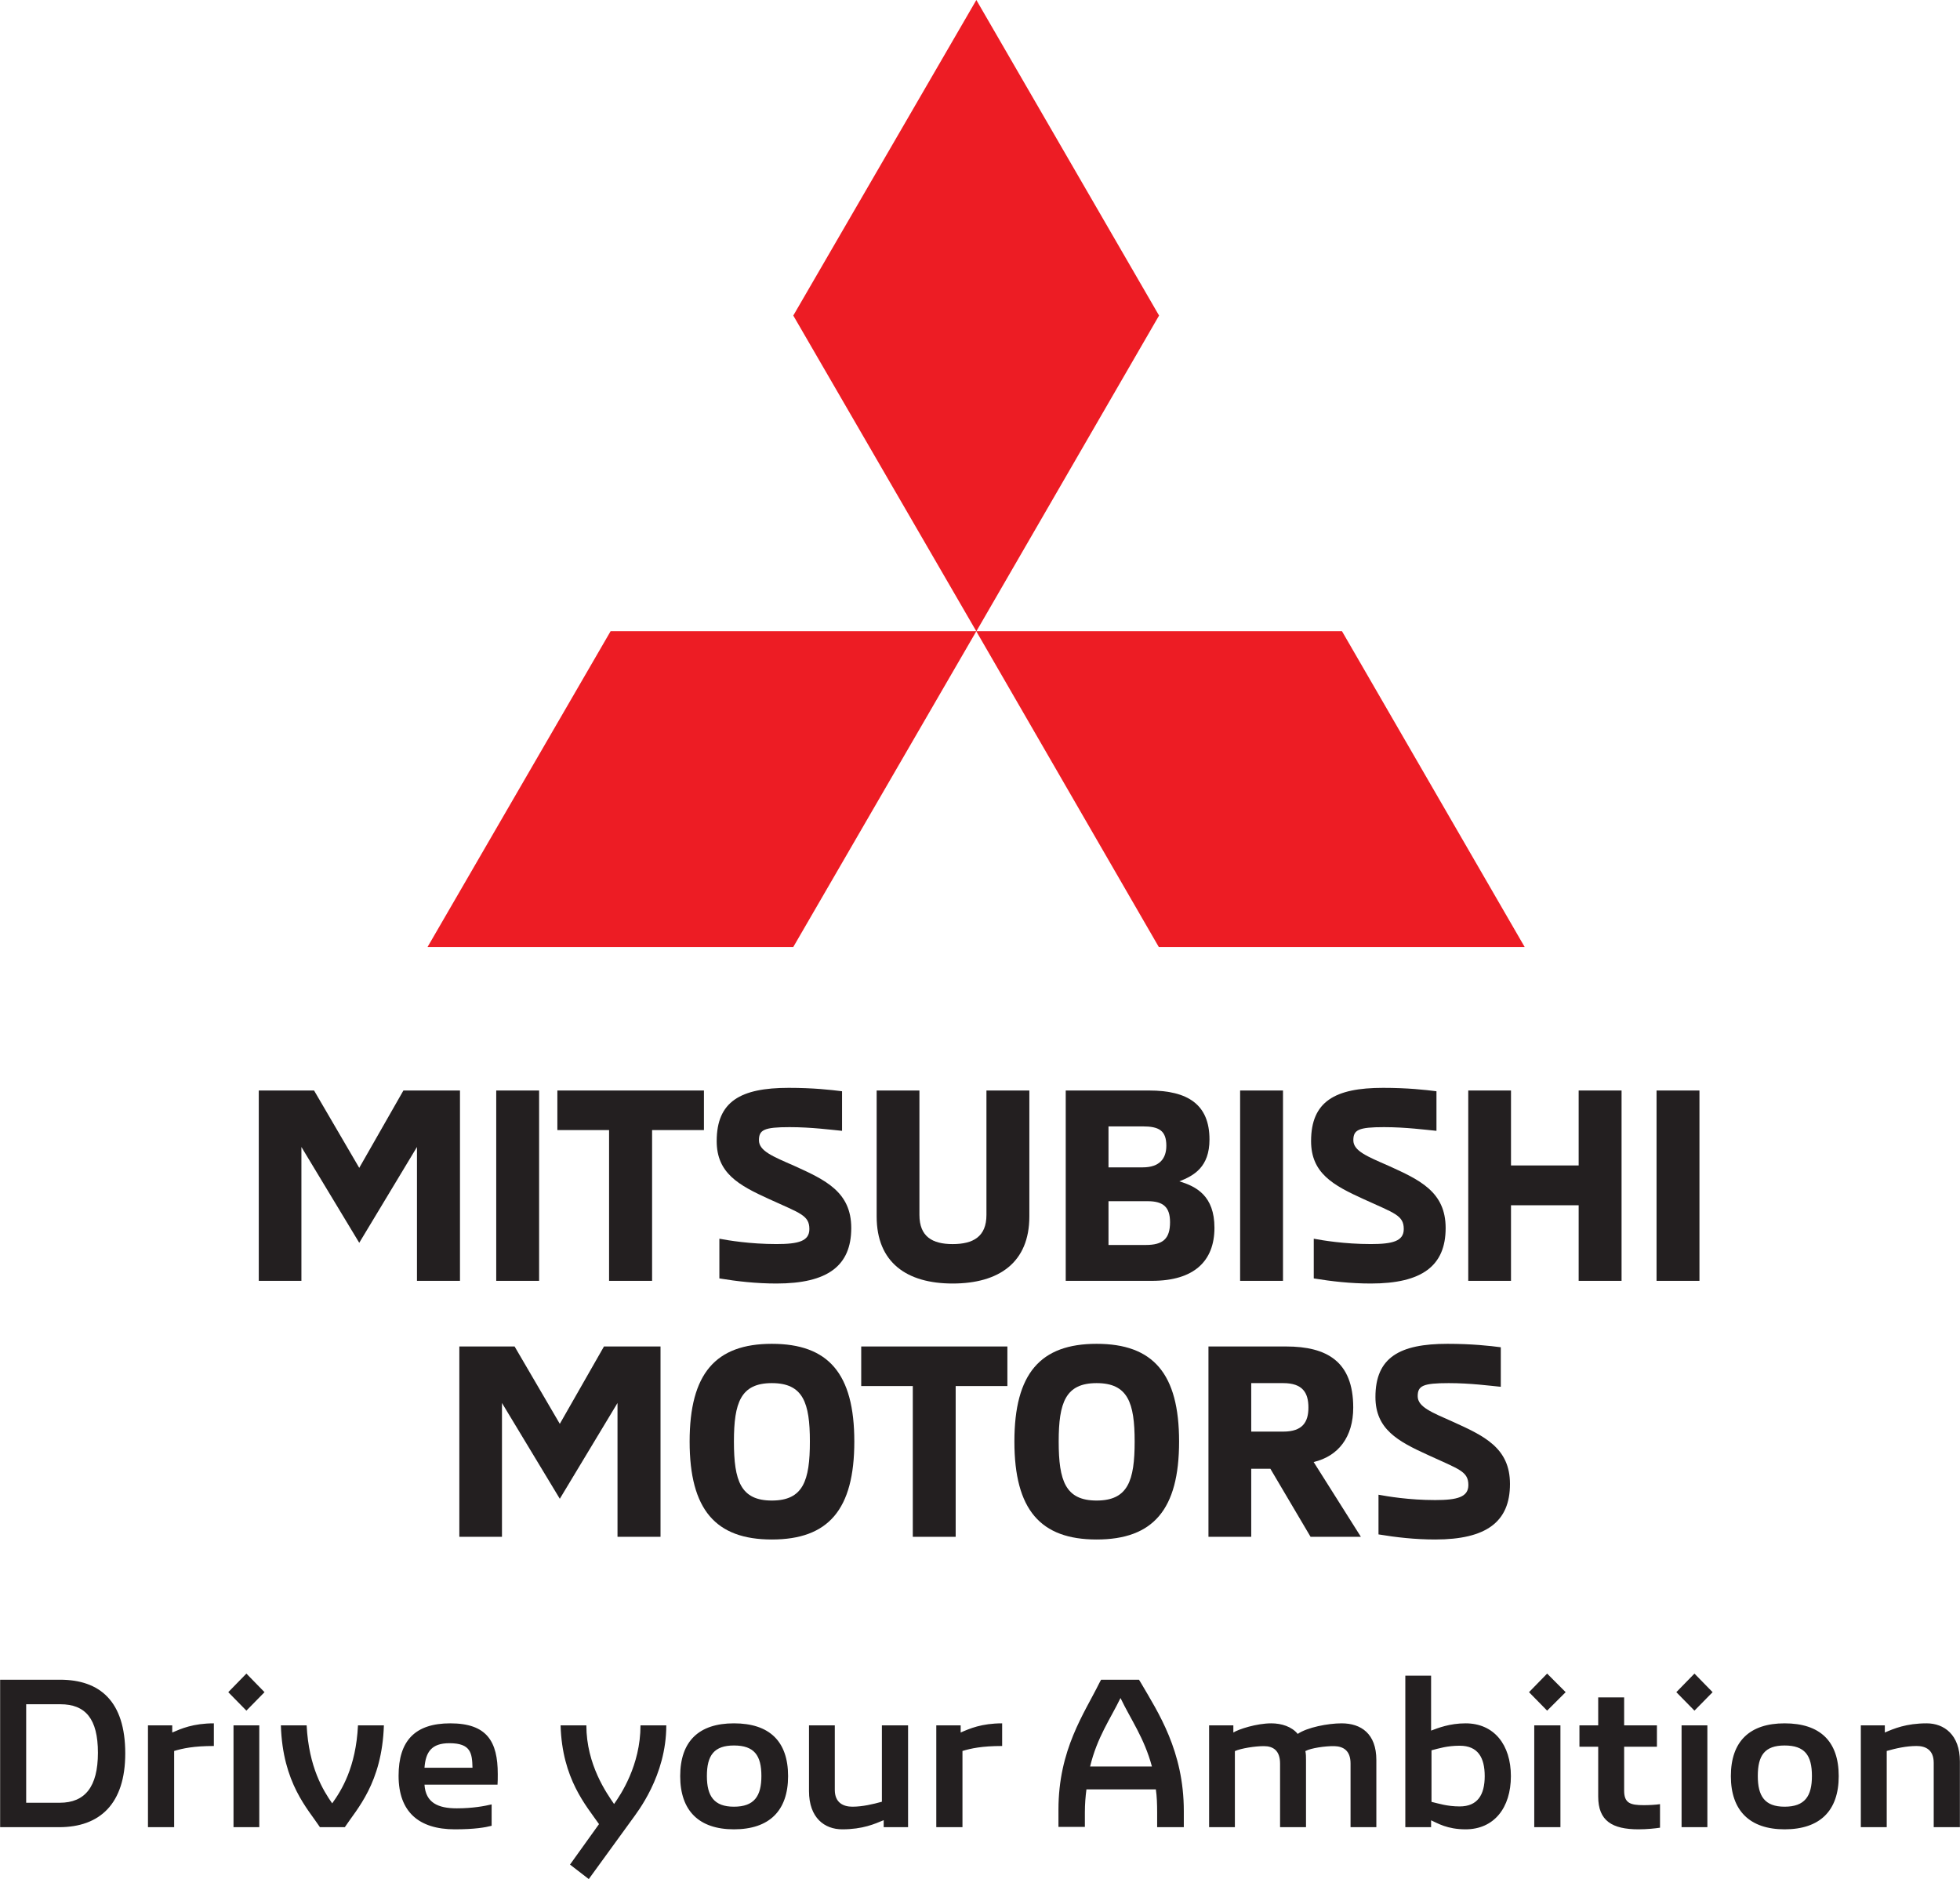
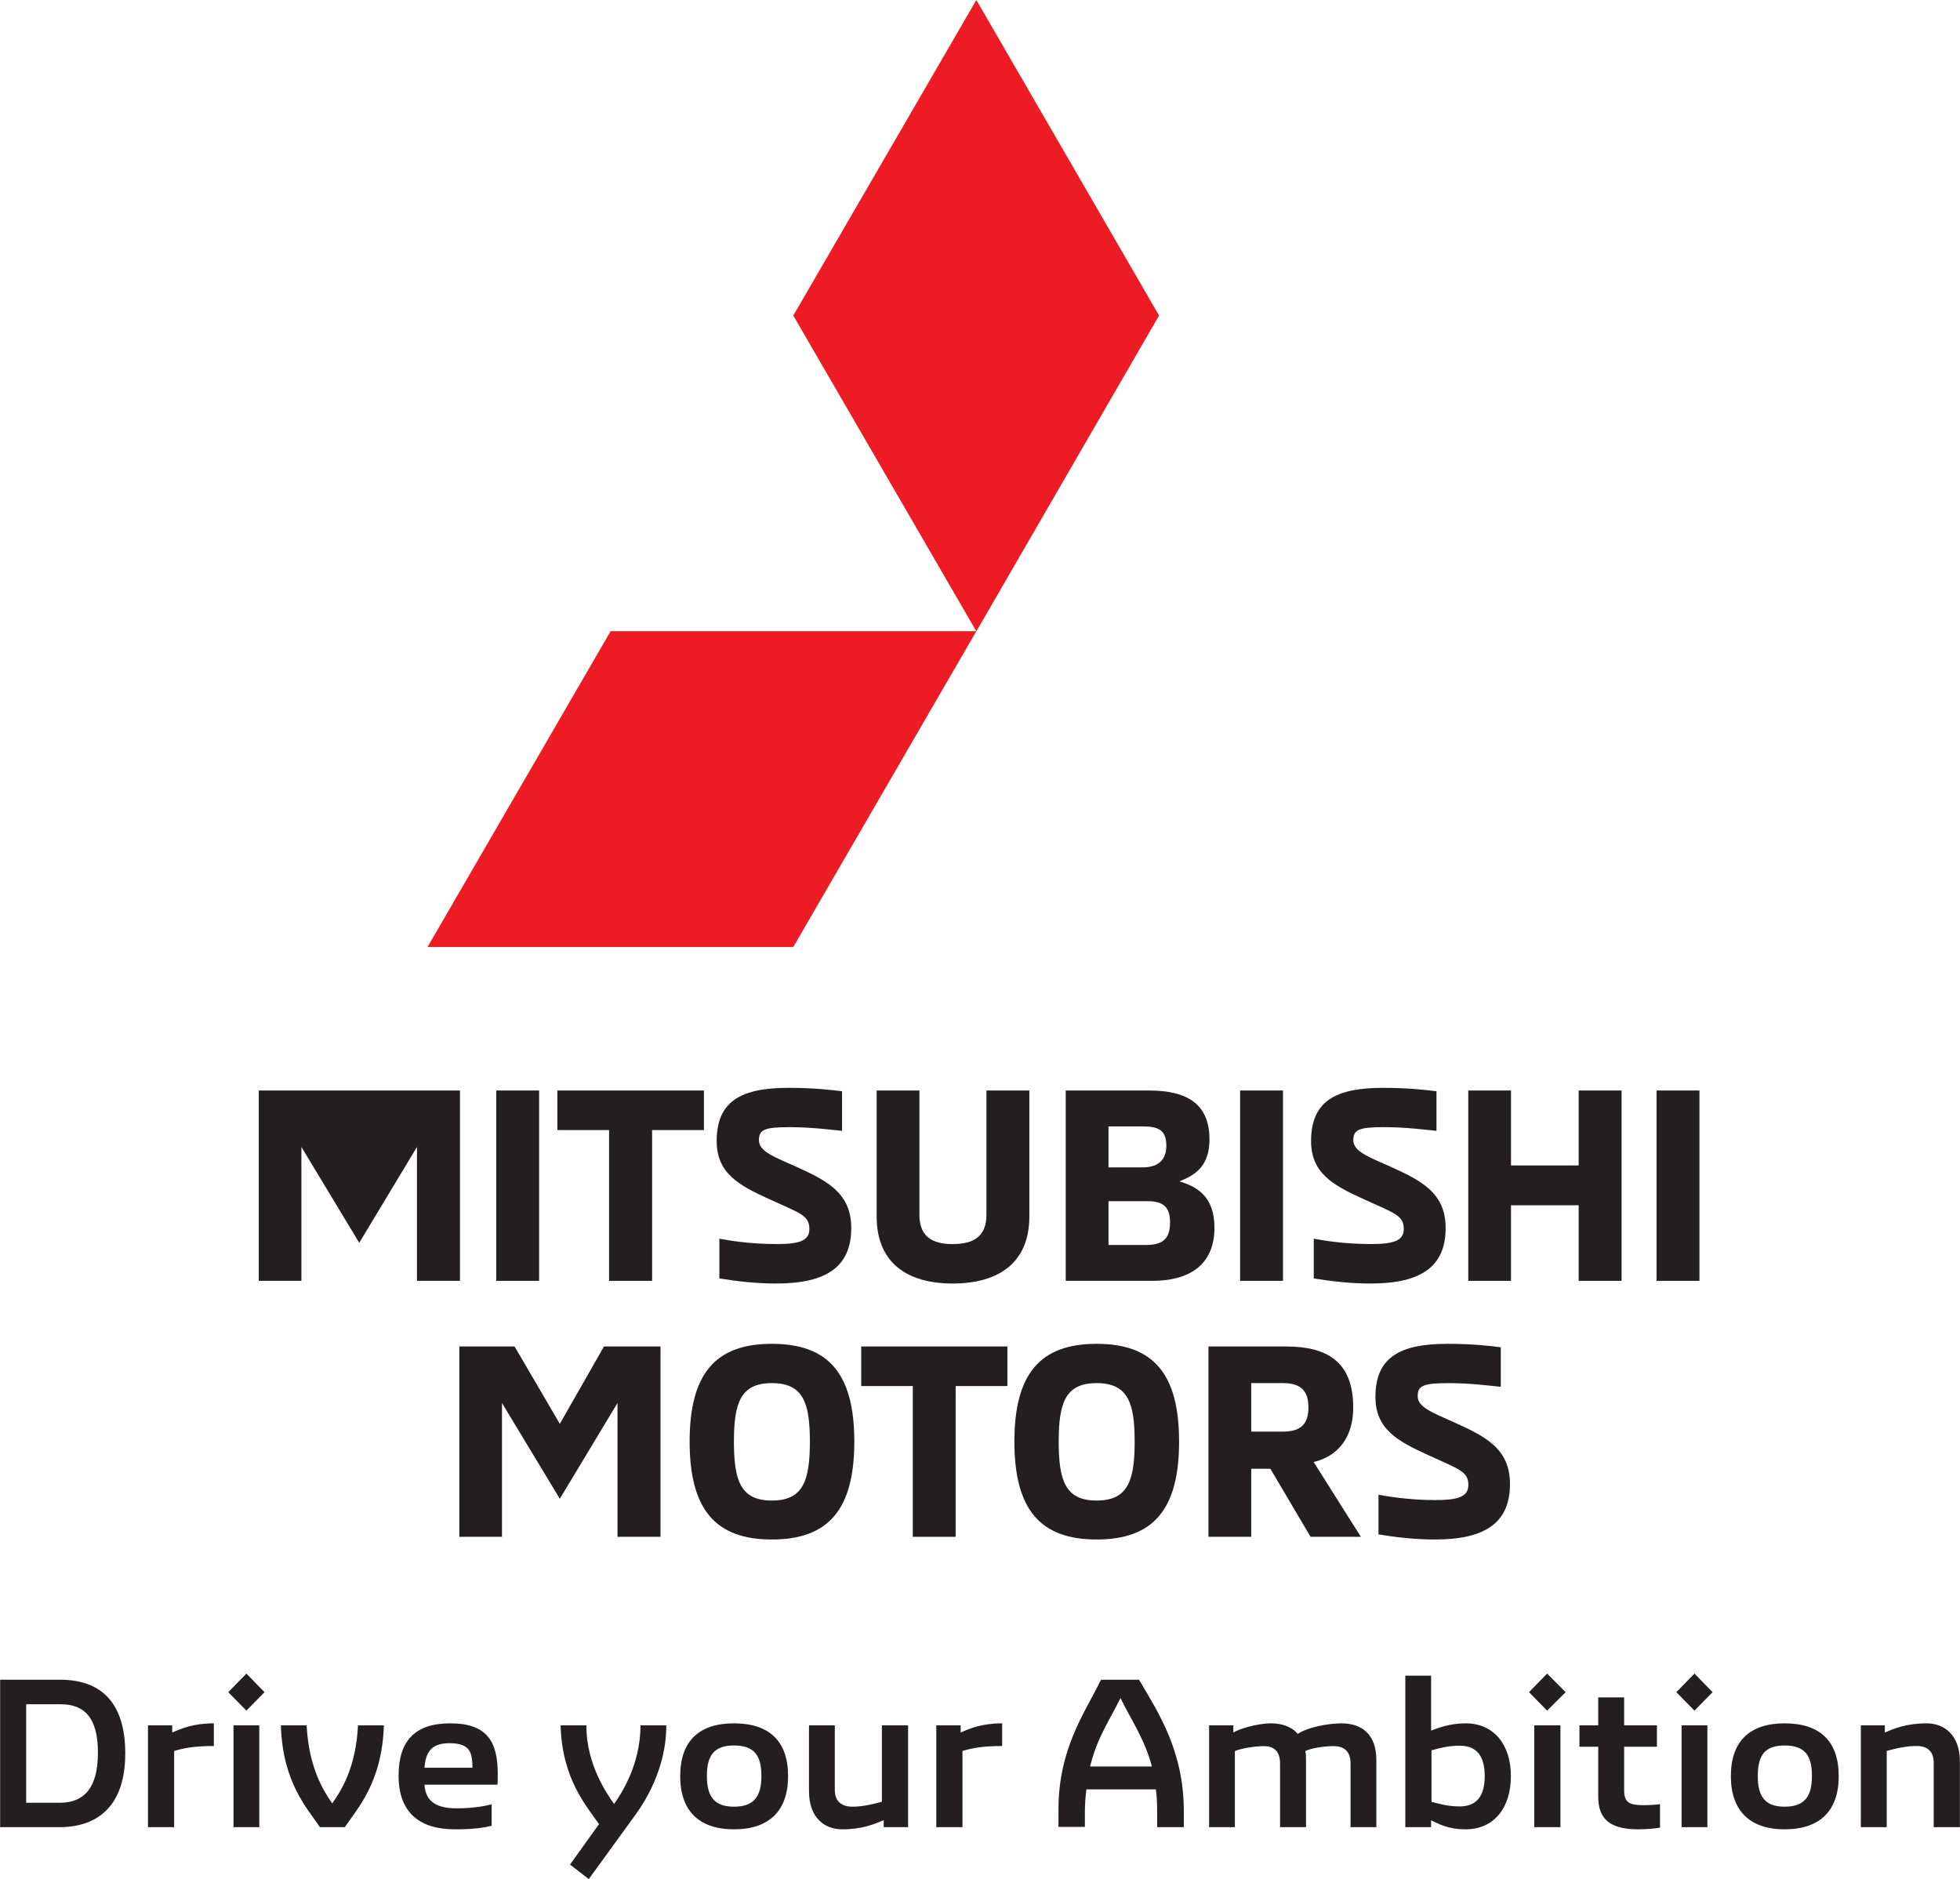
<svg xmlns="http://www.w3.org/2000/svg" width="73" height="70" viewBox="0 0 73 70" fill="none">
-   <path fill-rule="evenodd" clip-rule="evenodd" d="M17.132 40.621V47.711H15.53V42.725L13.38 46.294L11.226 42.725V47.711H9.638V40.621H11.697L13.38 43.503L15.025 40.621H17.132Z" fill="#231F20" />
+   <path fill-rule="evenodd" clip-rule="evenodd" d="M17.132 40.621V47.711H15.53V42.725L13.38 46.294L11.226 42.725V47.711H9.638V40.621H11.697L15.025 40.621H17.132Z" fill="#231F20" />
  <path fill-rule="evenodd" clip-rule="evenodd" d="M18.482 47.711H20.079V40.621H18.482V47.711Z" fill="#231F20" />
  <path fill-rule="evenodd" clip-rule="evenodd" d="M22.685 42.095H20.759V40.621H26.218V42.095H24.287V47.711H22.685V42.095Z" fill="#231F20" />
  <path fill-rule="evenodd" clip-rule="evenodd" d="M26.793 47.621V46.142C27.126 46.204 27.93 46.341 28.919 46.341C29.741 46.341 30.145 46.232 30.145 45.782C30.145 45.266 29.798 45.194 28.643 44.664C27.516 44.152 26.693 43.702 26.693 42.507C26.693 41.029 27.582 40.522 29.375 40.522C30.293 40.522 30.949 40.597 31.362 40.649V42.123C30.963 42.086 30.221 41.986 29.408 41.986C28.457 41.986 28.267 42.086 28.267 42.474C28.267 42.872 28.781 43.076 29.57 43.422C30.744 43.953 31.705 44.398 31.705 45.744C31.705 47.152 30.825 47.811 28.919 47.811C28.163 47.811 27.459 47.73 26.793 47.621Z" fill="#231F20" />
  <path fill-rule="evenodd" clip-rule="evenodd" d="M32.651 45.313V40.621H34.244V45.256C34.244 46.062 34.724 46.342 35.48 46.342C36.25 46.342 36.74 46.062 36.74 45.256V40.621H38.338V45.313C38.338 47.029 37.206 47.811 35.48 47.811C33.773 47.811 32.651 47.029 32.651 45.313Z" fill="#231F20" />
  <path fill-rule="evenodd" clip-rule="evenodd" d="M42.674 46.375C43.316 46.375 43.578 46.142 43.578 45.526C43.578 44.977 43.34 44.744 42.741 44.744H41.286V46.375H42.674ZM42.56 43.484C43.202 43.484 43.44 43.142 43.44 42.678C43.44 42.105 43.155 41.958 42.56 41.958H41.286V43.484H42.56ZM39.693 40.621H42.798C44.248 40.621 45.047 41.147 45.047 42.446C45.047 43.474 44.467 43.792 43.925 44.005C44.557 44.195 45.232 44.545 45.232 45.735C45.232 46.972 44.476 47.711 42.903 47.711H39.693V40.621Z" fill="#231F20" />
  <path fill-rule="evenodd" clip-rule="evenodd" d="M46.188 47.711H47.785V40.621H46.188V47.711Z" fill="#231F20" />
  <path fill-rule="evenodd" clip-rule="evenodd" d="M48.931 47.621V46.142C49.264 46.204 50.068 46.341 51.057 46.341C51.87 46.341 52.283 46.232 52.283 45.782C52.283 45.266 51.936 45.194 50.781 44.664C49.654 44.152 48.831 43.702 48.831 42.507C48.831 41.029 49.721 40.522 51.513 40.522C52.431 40.522 53.087 40.597 53.501 40.649V42.123C53.101 42.086 52.36 41.986 51.547 41.986C50.596 41.986 50.405 42.086 50.405 42.474C50.405 42.872 50.919 43.076 51.708 43.422C52.883 43.953 53.843 44.398 53.843 45.744C53.843 47.152 52.963 47.811 51.057 47.811C50.301 47.811 49.597 47.73 48.931 47.621Z" fill="#231F20" />
  <path fill-rule="evenodd" clip-rule="evenodd" d="M60.395 40.621V47.711H58.797V44.896H56.277V47.711H54.685V40.621H56.277V43.413H58.797V40.621H60.395Z" fill="#231F20" />
  <path fill-rule="evenodd" clip-rule="evenodd" d="M61.698 47.711H63.296V40.621H61.698V47.711Z" fill="#231F20" />
  <path fill-rule="evenodd" clip-rule="evenodd" d="M24.601 50.156V57.246H22.999V52.261L20.85 55.829L18.696 52.261V57.246H17.108V50.156H19.166L20.85 53.038L22.495 50.156H24.601Z" fill="#231F20" />
  <path fill-rule="evenodd" clip-rule="evenodd" d="M30.164 53.697C30.164 52.251 29.912 51.521 28.747 51.521C27.587 51.521 27.335 52.251 27.335 53.697C27.335 55.161 27.587 55.895 28.747 55.895C29.912 55.895 30.164 55.161 30.164 53.697ZM25.685 53.697C25.685 51.161 26.655 50.057 28.747 50.057C30.849 50.057 31.819 51.161 31.819 53.697C31.819 56.237 30.849 57.346 28.747 57.346C26.655 57.346 25.685 56.237 25.685 53.697Z" fill="#231F20" />
  <path fill-rule="evenodd" clip-rule="evenodd" d="M33.997 51.63H32.076V50.156H37.52V51.63H35.594V57.246H33.997V51.63Z" fill="#231F20" />
  <path fill-rule="evenodd" clip-rule="evenodd" d="M42.26 53.697C42.26 52.251 42.008 51.521 40.843 51.521C39.683 51.521 39.431 52.251 39.431 53.697C39.431 55.161 39.683 55.895 40.843 55.895C42.008 55.895 42.26 55.161 42.26 53.697ZM37.781 53.697C37.781 51.161 38.751 50.057 40.843 50.057C42.945 50.057 43.915 51.161 43.915 53.697C43.915 56.237 42.945 57.346 40.843 57.346C38.751 57.346 37.781 56.237 37.781 53.697Z" fill="#231F20" />
  <path fill-rule="evenodd" clip-rule="evenodd" d="M47.795 53.327C48.518 53.327 48.732 52.967 48.732 52.431C48.732 51.881 48.518 51.521 47.795 51.521H46.602V53.327H47.795ZM45.009 50.156H47.9C49.426 50.156 50.401 50.72 50.401 52.431C50.401 53.526 49.849 54.242 48.927 54.46L50.686 57.246H48.812L47.315 54.711H46.602V57.246H45.009V50.156Z" fill="#231F20" />
  <path fill-rule="evenodd" clip-rule="evenodd" d="M51.342 57.156V55.678C51.67 55.739 52.474 55.877 53.453 55.877C54.276 55.877 54.689 55.767 54.689 55.317C54.689 54.801 54.333 54.73 53.187 54.199C52.06 53.687 51.228 53.237 51.228 52.038C51.228 50.564 52.131 50.057 53.91 50.057C54.827 50.057 55.498 50.133 55.897 50.185V51.658C55.507 51.621 54.77 51.521 53.957 51.521C52.992 51.521 52.802 51.621 52.802 52.009C52.802 52.407 53.325 52.611 54.105 52.957C55.279 53.488 56.239 53.933 56.239 55.279C56.239 56.687 55.36 57.346 53.453 57.346C52.707 57.346 51.993 57.265 51.342 57.156Z" fill="#231F20" />
  <path fill-rule="evenodd" clip-rule="evenodd" d="M29.546 11.754L36.364 23.517L43.169 11.754L36.364 0L29.546 11.754Z" fill="#ED1C24" />
-   <path fill-rule="evenodd" clip-rule="evenodd" d="M49.982 23.512H36.36L43.159 35.275H56.786L49.982 23.512Z" fill="#ED1C24" />
  <path fill-rule="evenodd" clip-rule="evenodd" d="M22.742 23.512H36.364L29.546 35.275H15.924L22.742 23.512Z" fill="#ED1C24" />
  <path fill-rule="evenodd" clip-rule="evenodd" d="M0.005 68.062H2.202C3.714 68.062 4.665 67.199 4.665 65.313C4.665 63.374 3.723 62.569 2.235 62.569H0.005V68.062ZM0.975 67.152V63.483H2.249C3.186 63.483 3.647 64.028 3.647 65.289C3.647 66.564 3.162 67.152 2.226 67.152H0.975ZM5.511 68.062H6.486V65.223C6.804 65.128 7.209 65.038 7.965 65.038V64.194C7.194 64.194 6.747 64.393 6.415 64.536V64.27H5.511V68.062ZM9.177 63.721L9.852 63.033L9.177 62.341L8.502 63.033L9.177 63.721ZM8.697 68.062H9.657V64.27H8.697V68.062ZM11.916 68.062H12.843C13.29 67.384 14.227 66.427 14.298 64.27H13.333C13.257 65.839 12.715 66.697 12.372 67.175C12.04 66.697 11.502 65.839 11.421 64.27H10.461C10.527 66.427 11.469 67.384 11.916 68.062ZM16.942 68.142C17.679 68.142 18.078 68.071 18.311 68.01V67.213C18.054 67.275 17.607 67.36 17.013 67.36C16.314 67.36 15.853 67.152 15.81 66.479H18.53C18.539 66.384 18.539 66.213 18.539 66.081C18.539 64.867 18.135 64.194 16.77 64.194C15.453 64.194 14.845 64.848 14.845 66.147C14.845 67.484 15.591 68.142 16.942 68.142ZM15.81 65.848C15.853 65.261 16.072 64.934 16.737 64.934C17.541 64.934 17.584 65.308 17.598 65.848H15.81ZM21.929 69.995L23.546 67.768C23.727 67.512 24.816 66.156 24.816 64.27H23.855C23.855 65.763 23.109 66.863 22.871 67.199C22.605 66.811 21.839 65.739 21.839 64.27H20.879C20.936 66.27 21.839 67.266 22.31 67.948L21.23 69.455L21.929 69.995ZM27.335 68.142C28.653 68.142 29.352 67.45 29.352 66.161C29.352 64.858 28.653 64.194 27.335 64.194C26.033 64.194 25.334 64.858 25.334 66.161C25.334 67.45 26.033 68.142 27.335 68.142ZM27.335 67.299C26.594 67.299 26.328 66.905 26.328 66.156C26.328 65.389 26.594 65.019 27.335 65.019C28.092 65.019 28.358 65.389 28.358 66.156C28.358 66.905 28.092 67.299 27.335 67.299ZM33.821 64.27H32.846V67.114C32.523 67.204 32.124 67.299 31.748 67.299C31.415 67.299 31.092 67.156 31.092 66.673V64.27H30.131V66.716C30.131 67.721 30.716 68.142 31.368 68.142C32.138 68.142 32.58 67.939 32.913 67.801V68.062H33.821V64.27ZM34.872 68.062H35.847V65.223C36.165 65.128 36.569 65.038 37.325 65.038V64.194C36.555 64.194 36.108 64.393 35.78 64.536V64.27H34.872V68.062ZM42.503 62.702L42.422 62.569H41.01L40.944 62.692C40.383 63.83 39.422 65.166 39.422 67.408V68.052H40.406V67.507C40.406 67.199 40.43 66.919 40.464 66.654H43.05C43.088 66.919 43.098 67.204 43.098 67.512V68.062H44.091V67.46C44.091 65.223 43.131 63.782 42.503 62.702ZM40.601 65.801C40.863 64.711 41.357 64.028 41.733 63.251C42.113 64.047 42.617 64.735 42.903 65.801H40.601ZM45.033 68.062H45.993V65.228C46.226 65.123 46.749 65.043 47.073 65.043C47.425 65.043 47.676 65.213 47.676 65.692V68.062H48.642V65.555C48.642 65.436 48.642 65.332 48.618 65.228C48.822 65.114 49.364 65.038 49.693 65.043C50.04 65.052 50.301 65.213 50.301 65.692V68.062H51.262V65.559C51.262 64.578 50.691 64.194 49.968 64.194C49.455 64.194 48.684 64.346 48.333 64.588C48.114 64.318 47.733 64.194 47.348 64.194C46.806 64.194 46.131 64.412 45.936 64.536V64.27H45.033V68.062ZM54.585 64.194C53.991 64.194 53.553 64.37 53.301 64.465V62.417H52.341V68.062H53.301V67.806C53.544 67.915 53.901 68.142 54.585 68.142C55.645 68.142 56.273 67.341 56.273 66.161C56.273 64.991 55.645 64.194 54.585 64.194ZM54.366 67.289C53.901 67.289 53.577 67.18 53.316 67.119V65.199C53.587 65.128 53.901 65.028 54.366 65.028C55.046 65.028 55.298 65.469 55.298 66.161C55.298 66.863 55.027 67.289 54.366 67.289ZM57.623 63.721L58.313 63.033L57.623 62.341L56.948 63.033L57.623 63.721ZM57.143 68.062H58.118V64.27H57.143V68.062ZM61.028 68.142C61.327 68.142 61.656 68.109 61.827 68.081V67.204C61.679 67.228 61.427 67.242 61.223 67.242C60.719 67.242 60.491 67.166 60.491 66.701V65.066H61.712V64.27H60.491V63.228H59.525V64.27H58.826V65.066H59.525V66.924C59.525 67.825 60.044 68.142 61.028 68.142ZM63.11 63.721L63.786 63.033L63.11 62.341L62.435 63.033L63.11 63.721ZM62.63 68.062H63.591V64.27H62.63V68.062ZM66.467 68.142C67.784 68.142 68.483 67.45 68.483 66.161C68.483 64.858 67.784 64.194 66.467 64.194C65.174 64.194 64.466 64.858 64.466 66.161C64.466 67.45 65.174 68.142 66.467 68.142ZM66.467 67.299C65.726 67.299 65.469 66.905 65.469 66.156C65.469 65.389 65.726 65.019 66.467 65.019C67.223 65.019 67.485 65.389 67.485 66.156C67.485 66.905 67.223 67.299 66.467 67.299ZM69.306 68.062H70.271V65.223C70.604 65.128 70.994 65.038 71.384 65.038C71.712 65.038 72.021 65.175 72.021 65.664V68.062H72.996V65.616C72.996 64.612 72.401 64.194 71.759 64.194C70.994 64.194 70.533 64.393 70.2 64.536V64.27H69.306V68.062Z" fill="#231F20" />
</svg>